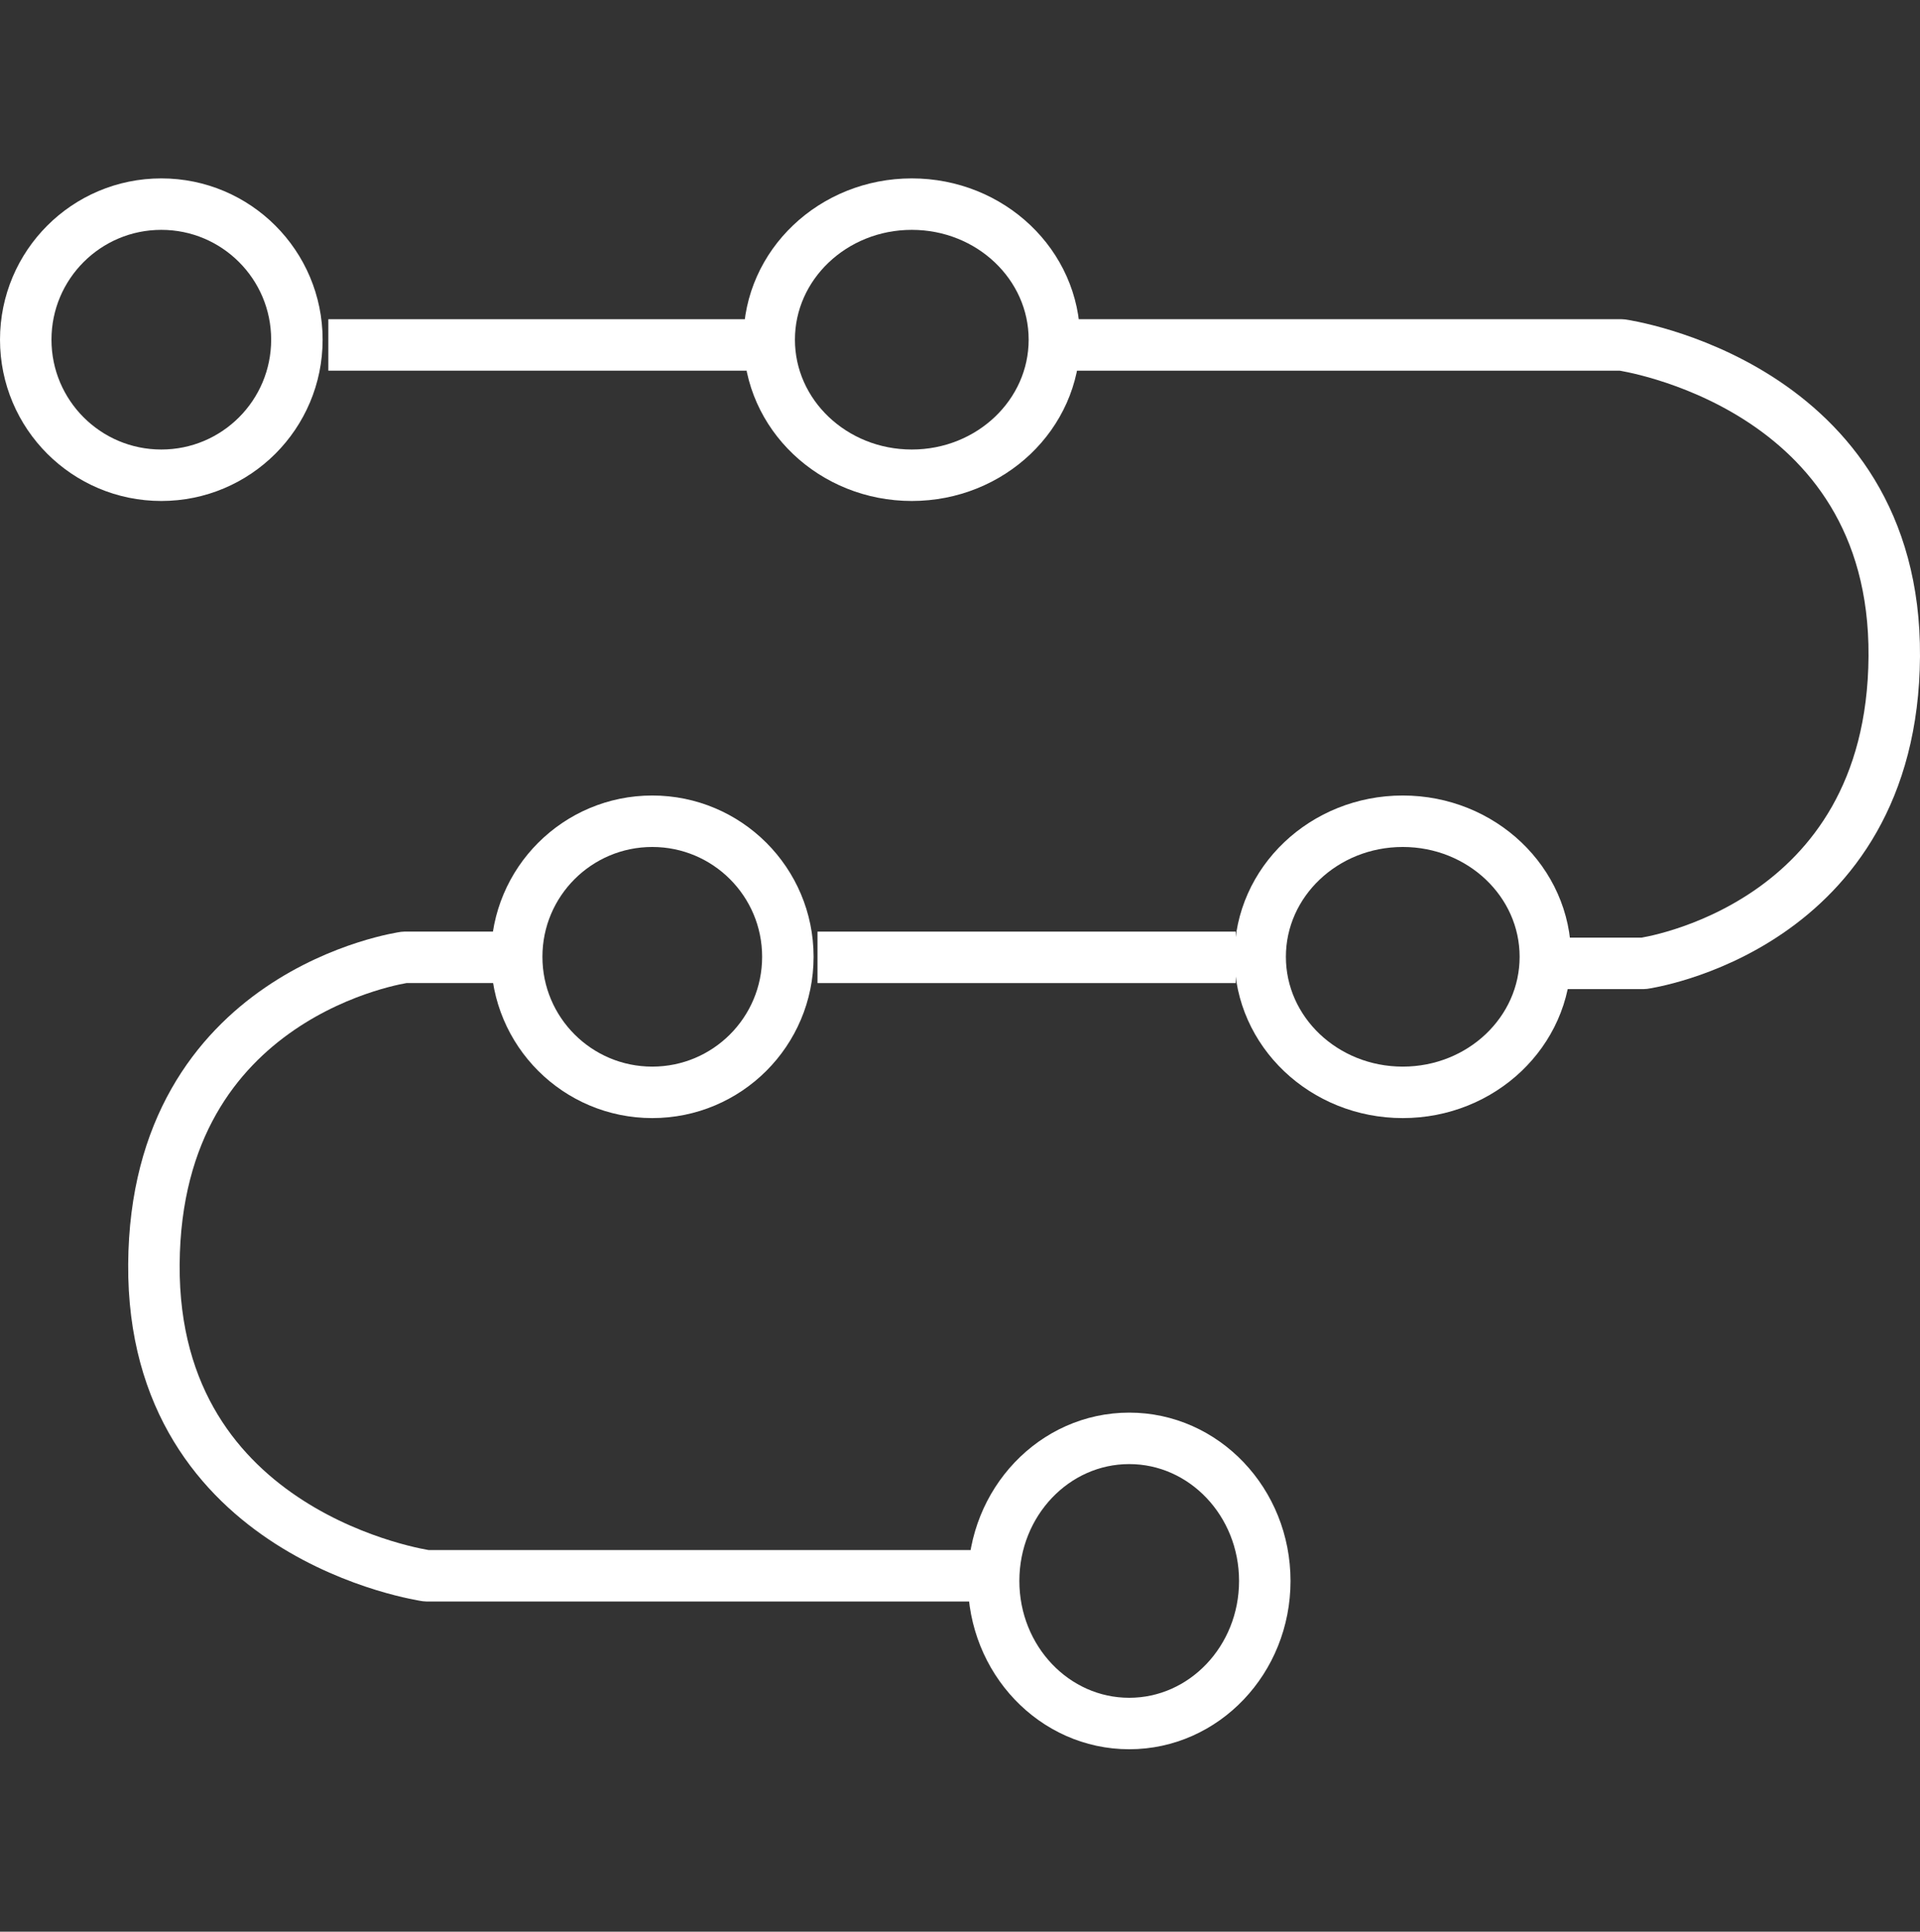
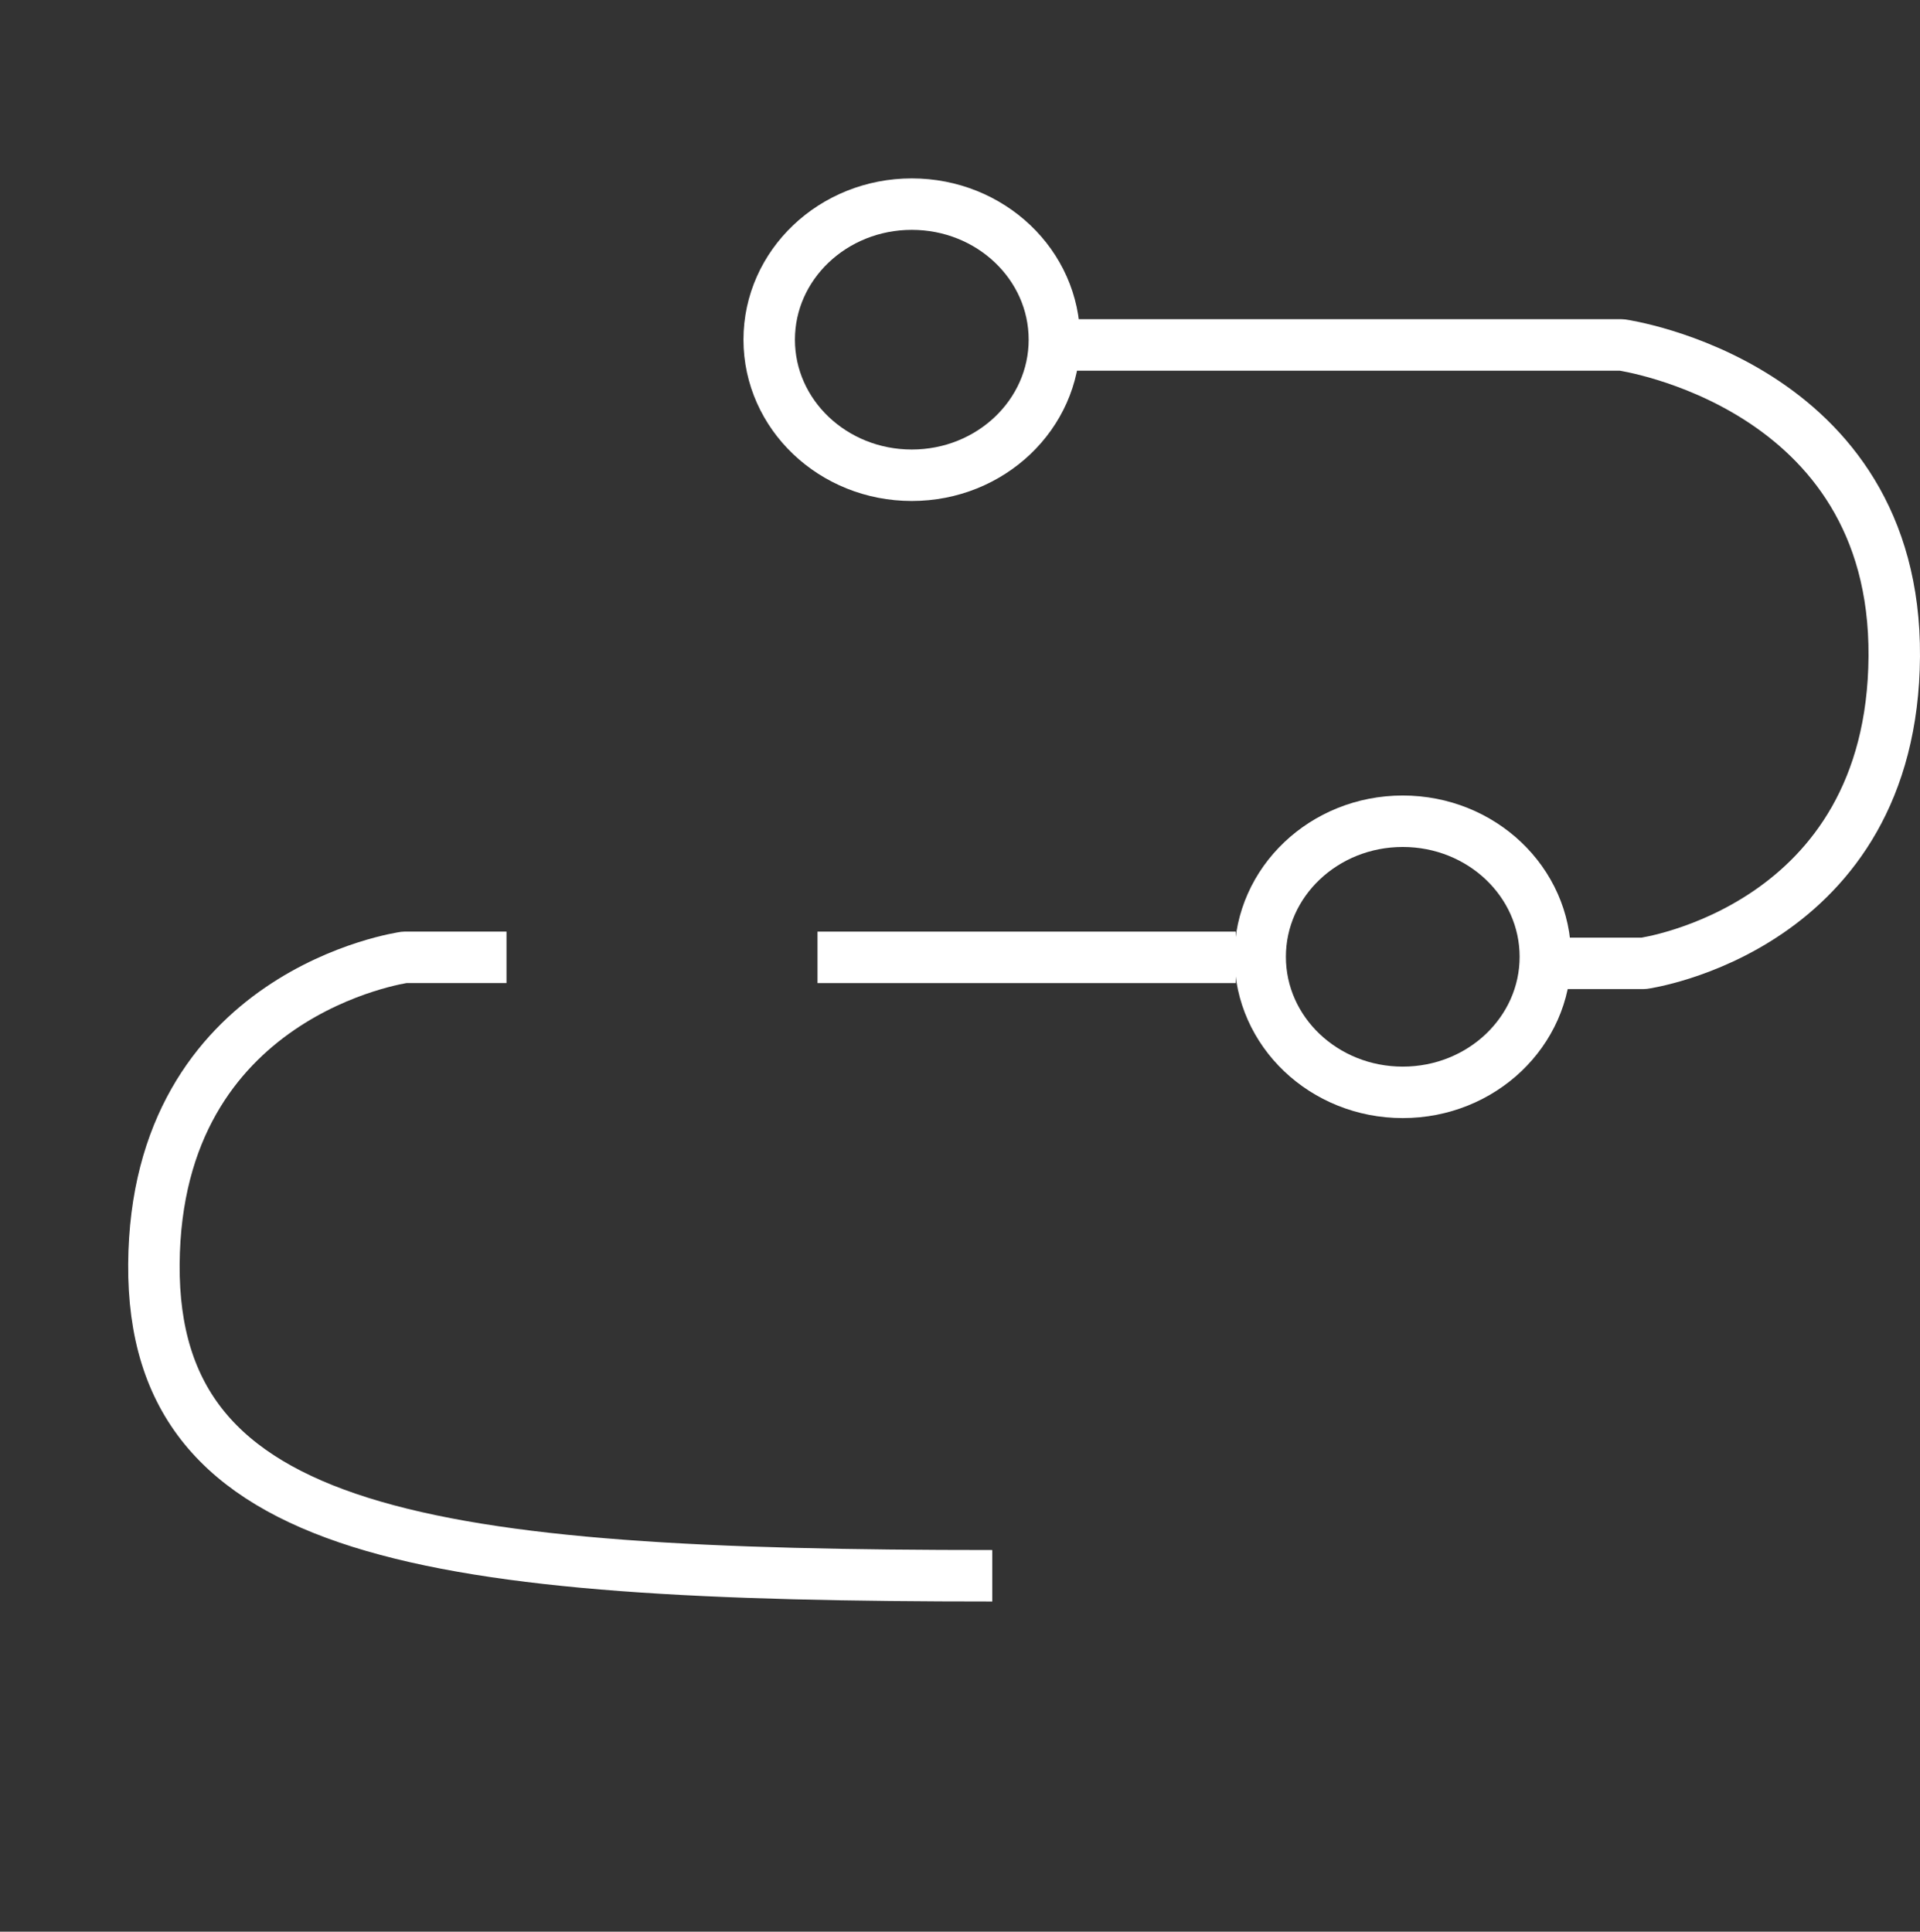
<svg xmlns="http://www.w3.org/2000/svg" width="160" height="161" viewBox="0 0 160 161" fill="none">
  <rect x="0" y="0" width="160" height="161" fill="#333333" stroke="none" />
  <g clip-path="url(#clip0_1_248)">
-     <path d="M13.443 39.61C19.683 39.61 24.741 34.551 24.741 28.311C24.741 22.071 19.683 17.013 13.443 17.013C7.203 17.013 2.145 22.071 2.145 28.311C2.145 34.551 7.203 39.61 13.443 39.61Z" stroke="white" stroke-width="4.289" />
-     <path d="M54.356 91.043C60.596 91.043 65.655 85.985 65.655 79.745C65.655 73.505 60.596 68.447 54.356 68.447C48.117 68.447 43.058 73.505 43.058 79.745C43.058 85.985 48.117 91.043 54.356 91.043Z" stroke="white" stroke-width="4.289" />
    <path d="M75.983 39.61C82.546 39.61 87.866 34.551 87.866 28.311C87.866 22.071 82.546 17.013 75.983 17.013C69.42 17.013 64.1 22.071 64.1 28.311C64.1 34.551 69.42 39.61 75.983 39.61Z" stroke="white" stroke-width="4.289" />
-     <path d="M94.101 143.648C100.341 143.648 105.399 138.328 105.399 131.765C105.399 125.202 100.341 119.881 94.101 119.881C87.861 119.881 82.802 125.202 82.802 131.765C82.802 138.328 87.861 143.648 94.101 143.648Z" stroke="white" stroke-width="4.289" />
    <path d="M116.896 91.043C123.459 91.043 128.78 85.985 128.78 79.745C128.78 73.505 123.459 68.447 116.896 68.447C110.333 68.447 105.013 73.505 105.013 79.745C105.013 85.985 110.333 91.043 116.896 91.043Z" stroke="white" stroke-width="4.289" />
-     <path d="M27.361 28.749H62.213" stroke="white" stroke-width="4.289" />
    <path d="M68.126 79.791H102.978" stroke="white" stroke-width="4.289" />
    <path d="M87.991 28.749H135.143C135.143 28.749 158.005 31.985 157.855 54.702C157.704 77.419 136.97 80.292 136.97 80.292H128.473" stroke="white" stroke-width="4.289" stroke-linejoin="round" />
-     <path d="M82.69 131.333H35.537C35.537 131.333 12.675 128.096 12.826 105.379C12.977 82.663 33.709 79.79 33.709 79.79H42.209" stroke="white" stroke-width="4.289" stroke-linejoin="round" />
+     <path d="M82.69 131.333C35.537 131.333 12.675 128.096 12.826 105.379C12.977 82.663 33.709 79.79 33.709 79.79H42.209" stroke="white" stroke-width="4.289" stroke-linejoin="round" />
  </g>
  <defs>
    <clipPath id="clip0_1_248">
      <rect width="160" height="130.923" fill="white" transform="translate(0 14.868)" />
    </clipPath>
  </defs>
</svg>